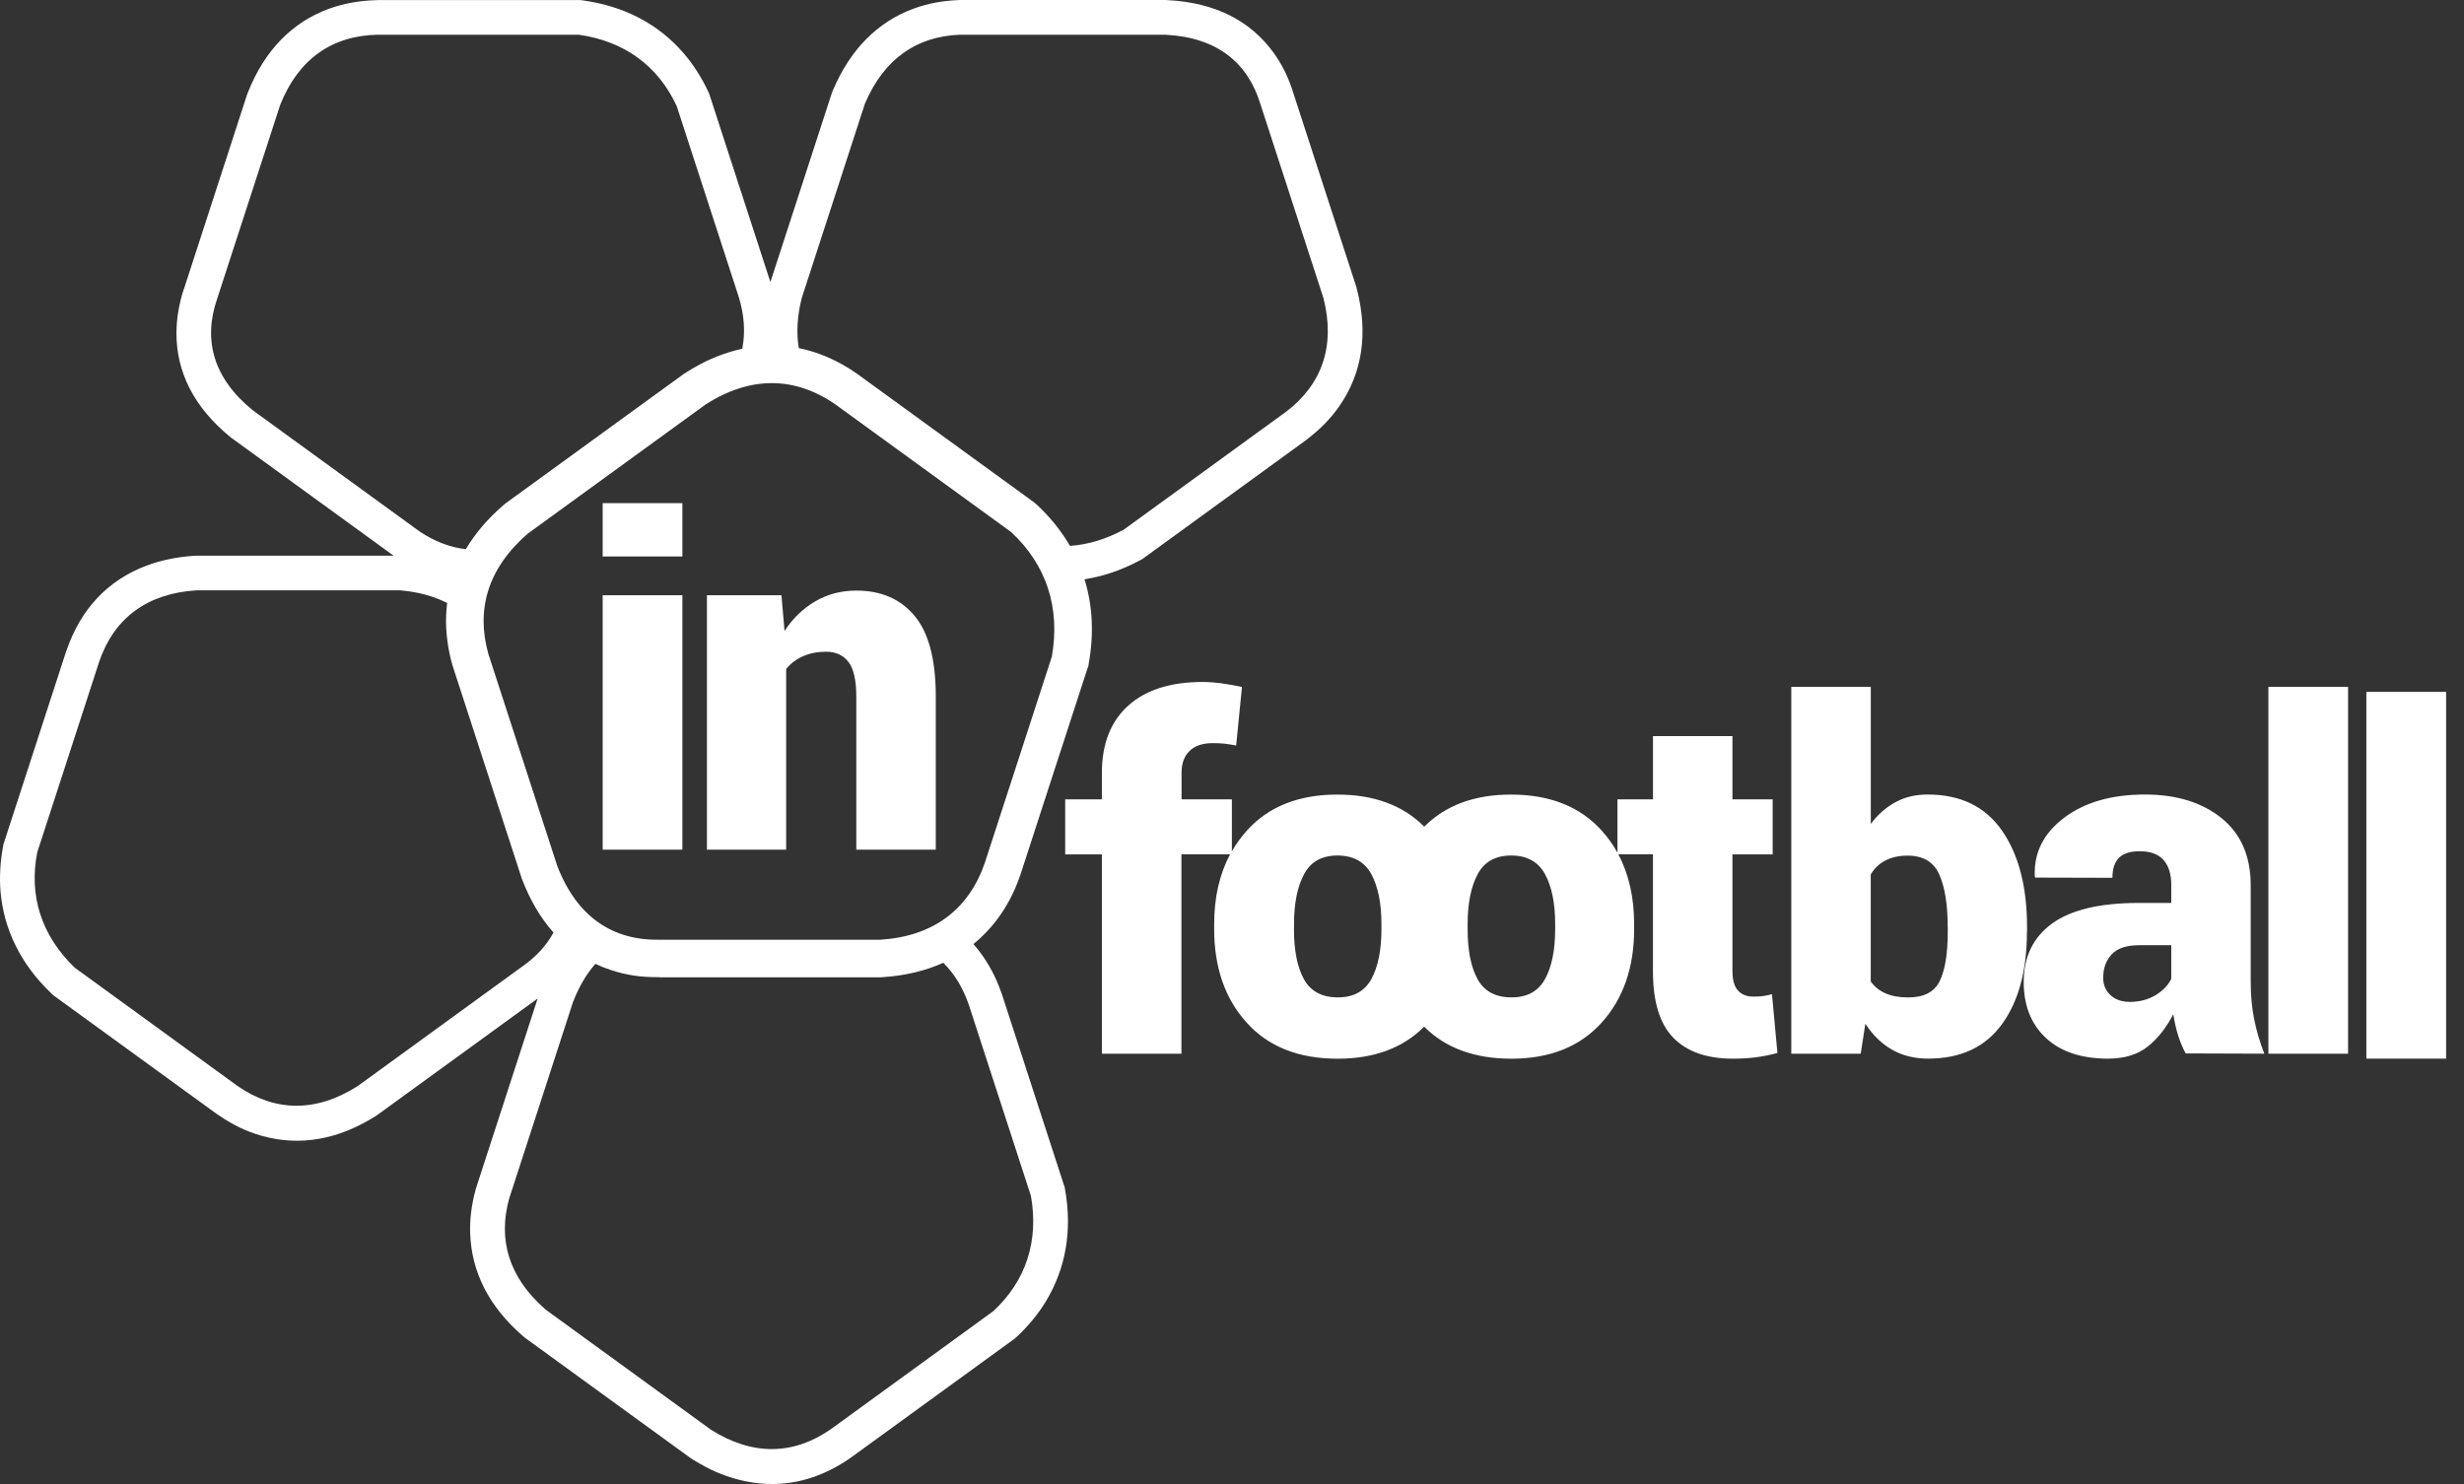
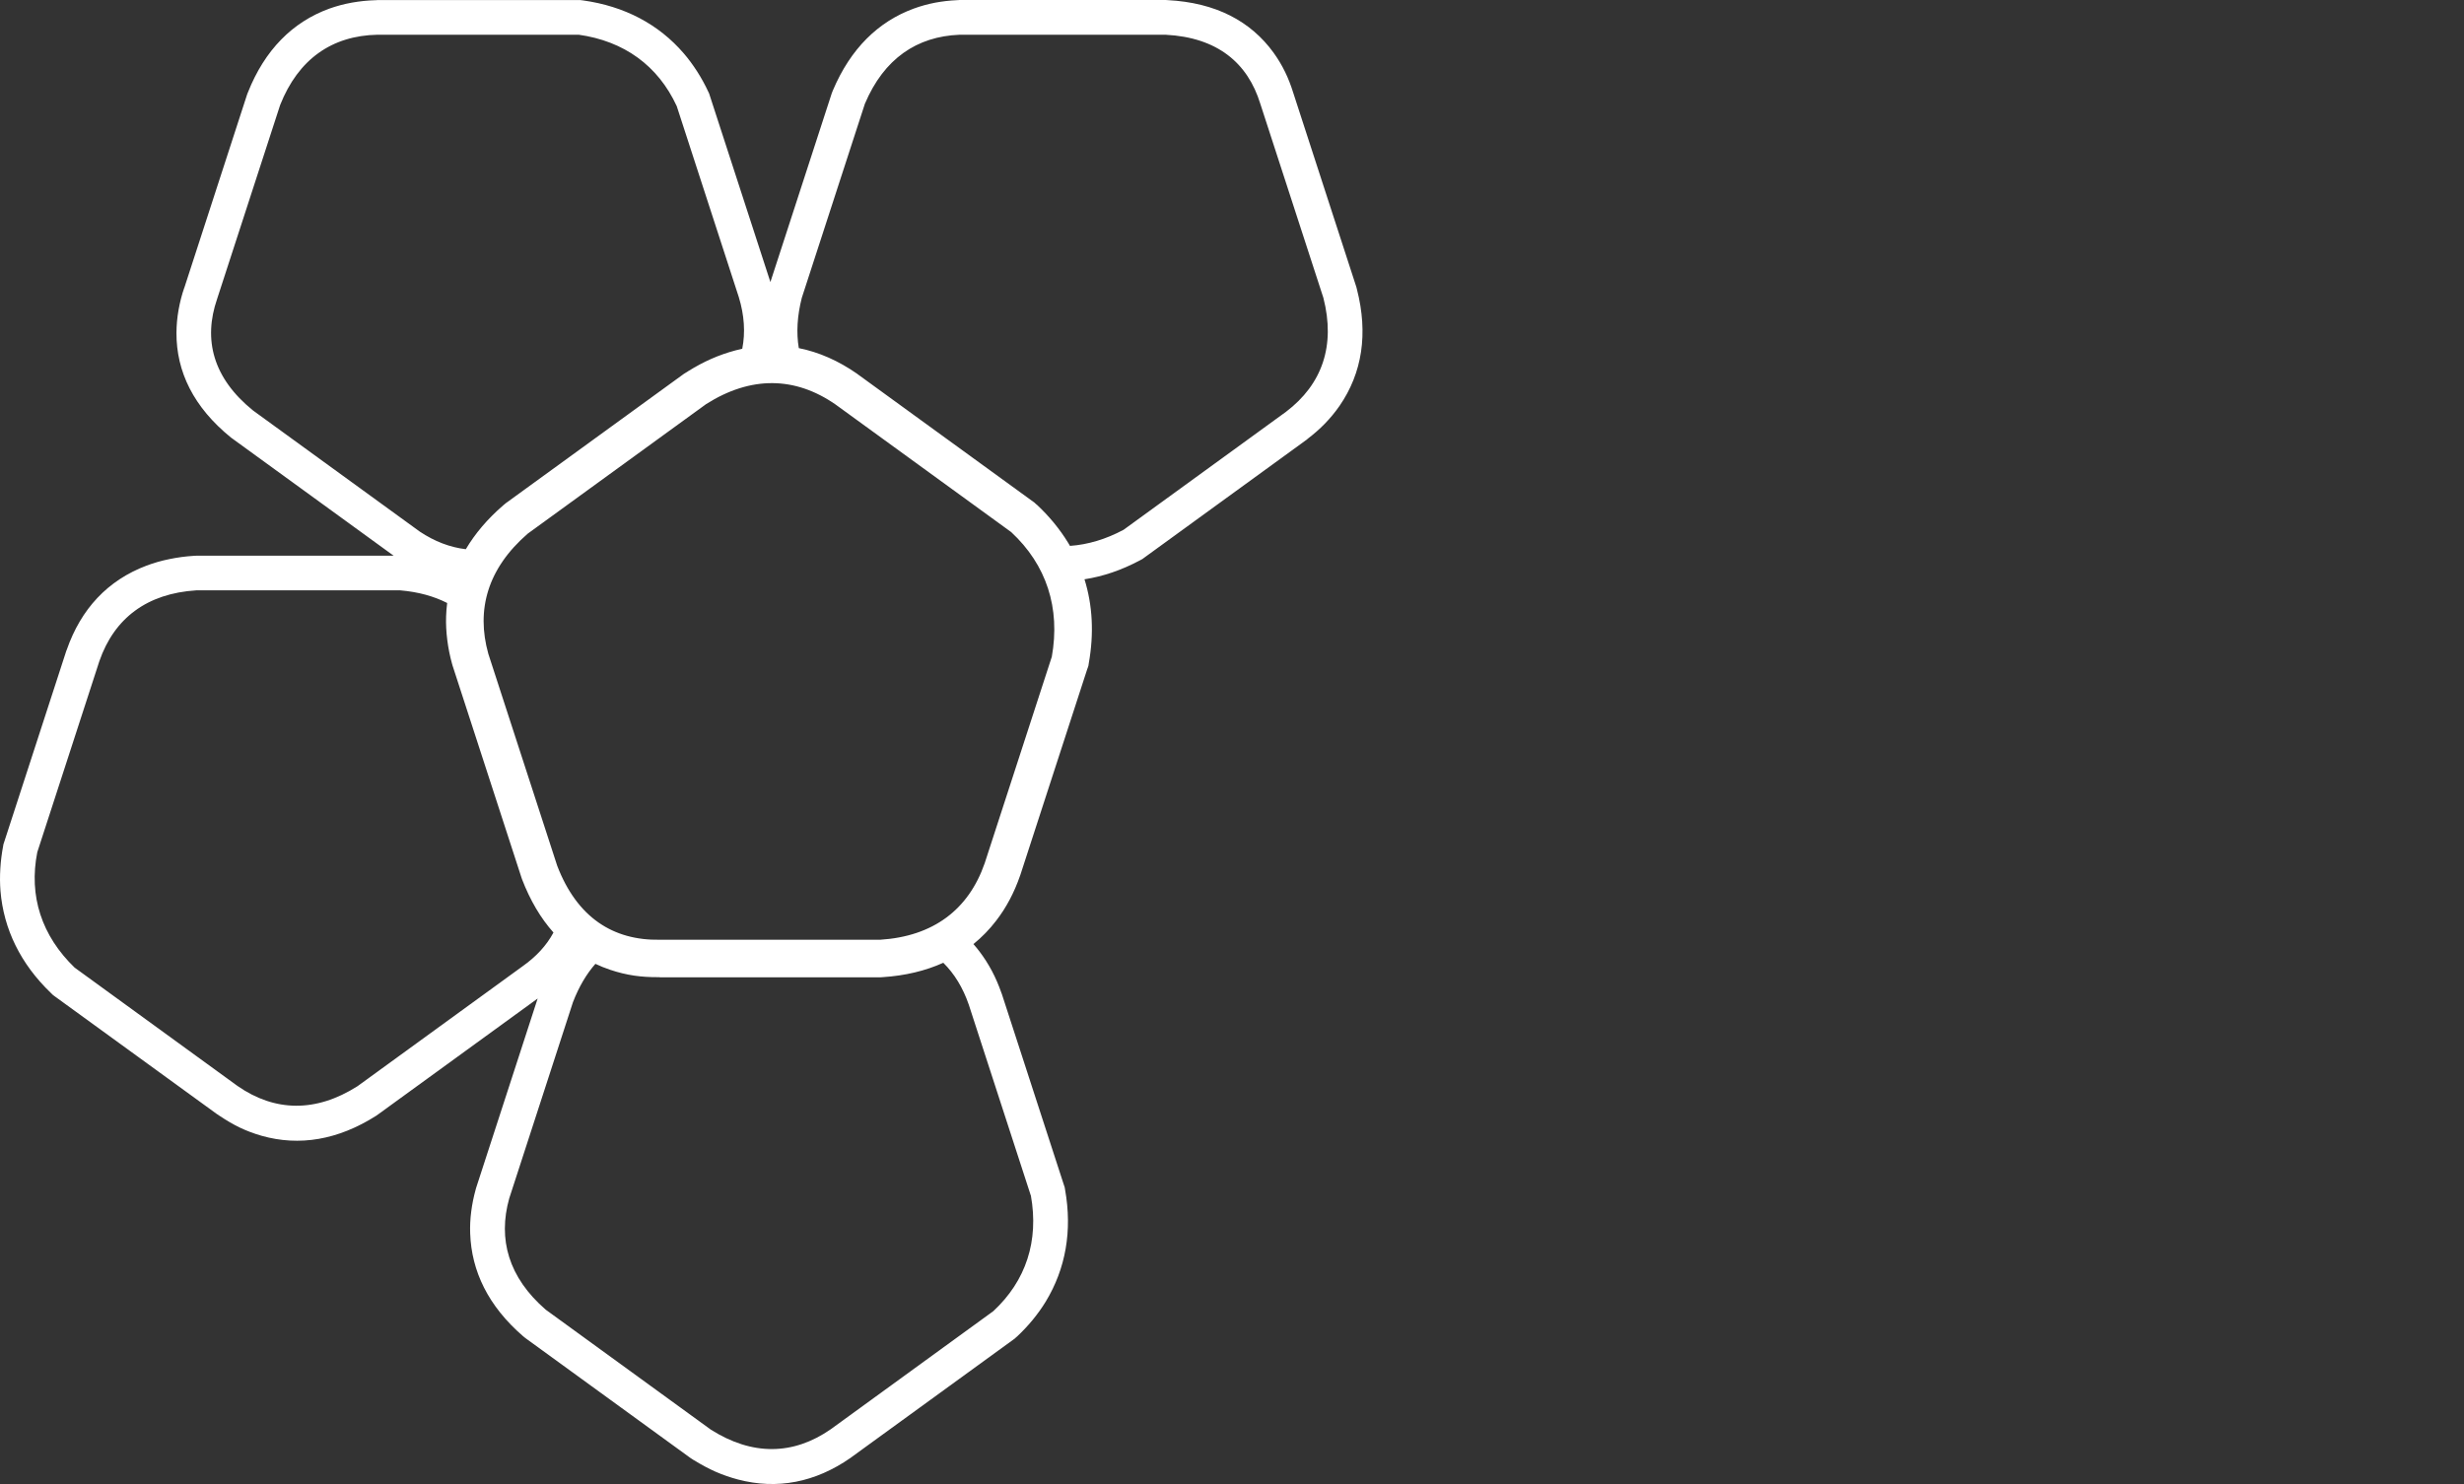
<svg xmlns="http://www.w3.org/2000/svg" viewBox="0 0 83 50" fill="none">
  <rect x="0" y="0" width="83" height="50" fill="#333333" stroke="none" />
-   <path fill-rule="evenodd" clip-rule="evenodd" d="M43.587 31.299C43.587 32.017 43.697 32.581 43.922 32.99C44.147 33.399 44.527 33.604 45.069 33.604C45.592 33.604 45.967 33.399 46.195 32.985C46.422 32.572 46.534 32.01 46.534 31.297V31.131C46.534 30.434 46.42 29.874 46.195 29.454C45.968 29.035 45.586 28.824 45.053 28.824C44.524 28.824 44.149 29.035 43.924 29.46C43.701 29.881 43.589 30.44 43.589 31.131V31.297L43.587 31.299ZM49.437 31.299C49.437 32.017 49.547 32.581 49.772 32.99C49.997 33.399 50.377 33.604 50.92 33.604C51.442 33.604 51.817 33.399 52.045 32.985C52.272 32.572 52.386 32.01 52.386 31.297V31.131C52.386 30.434 52.272 29.874 52.045 29.454C51.817 29.035 51.437 28.824 50.903 28.824C50.374 28.824 49.997 29.035 49.772 29.46C49.549 29.881 49.437 30.44 49.437 31.131V31.297V31.299ZM65.608 31.229C65.608 30.468 65.511 29.878 65.322 29.458C65.133 29.038 64.778 28.828 64.259 28.828C63.971 28.828 63.721 28.882 63.513 28.99C63.303 29.098 63.137 29.255 63.016 29.463V33.068C63.144 33.246 63.31 33.381 63.522 33.471C63.73 33.561 63.982 33.606 64.277 33.606C64.807 33.606 65.16 33.422 65.34 33.053C65.52 32.686 65.61 32.135 65.61 31.392V31.227L65.608 31.229ZM68.277 31.394C68.277 32.7 67.995 33.739 67.436 34.508C66.876 35.279 66.049 35.667 64.949 35.667C64.484 35.667 64.077 35.564 63.73 35.364C63.38 35.164 63.085 34.874 62.834 34.494L62.679 35.501H60.34V23.143H63.018V27.761C63.254 27.441 63.531 27.199 63.848 27.028C64.162 26.855 64.524 26.769 64.934 26.769C66.04 26.769 66.874 27.174 67.436 27.983C67.998 28.792 68.281 29.874 68.281 31.23V31.396L68.277 31.394ZM71.743 33.756C72.069 33.756 72.359 33.68 72.611 33.529C72.861 33.376 73.038 33.192 73.139 32.979V31.846H72.058C71.631 31.846 71.323 31.949 71.13 32.156C70.941 32.361 70.846 32.624 70.846 32.941C70.846 33.185 70.93 33.379 71.094 33.531C71.262 33.682 71.476 33.756 71.741 33.756H71.743ZM73.627 35.492C73.526 35.314 73.439 35.108 73.369 34.881C73.299 34.654 73.245 34.418 73.207 34.17C72.975 34.624 72.689 34.986 72.348 35.26C72.008 35.53 71.563 35.668 71.015 35.668C70.115 35.668 69.416 35.436 68.919 34.973C68.418 34.51 68.169 33.88 68.169 33.082C68.169 32.232 68.49 31.576 69.128 31.113C69.767 30.654 70.736 30.422 72.035 30.422H73.139V29.809C73.139 29.447 73.049 29.166 72.876 28.972C72.703 28.777 72.436 28.68 72.076 28.68C71.766 28.68 71.532 28.75 71.384 28.896C71.233 29.042 71.157 29.267 71.157 29.575L68.558 29.568L68.542 29.519C68.508 28.738 68.832 28.082 69.52 27.56C70.21 27.035 71.121 26.769 72.253 26.769C73.312 26.769 74.173 27.034 74.828 27.561C75.486 28.093 75.815 28.846 75.815 29.827V33.062C75.815 33.516 75.851 33.938 75.929 34.328C76.006 34.719 76.12 35.108 76.275 35.501L73.629 35.492H73.627ZM79.095 23.143V35.501H76.411V23.143H79.095ZM82.397 23.311V35.668H79.711V23.311H82.397ZM37.117 35.503V28.786H35.881V26.931H37.117V26.045C37.117 25.063 37.414 24.307 38.003 23.776C38.596 23.242 39.433 22.977 40.516 22.977C40.721 22.977 40.93 22.994 41.137 23.021C41.344 23.05 41.58 23.091 41.836 23.145L41.64 25.117C41.492 25.09 41.361 25.07 41.251 25.056C41.141 25.044 41.008 25.038 40.847 25.038C40.508 25.038 40.249 25.125 40.071 25.301C39.889 25.474 39.801 25.723 39.801 26.045V26.931H41.496V28.684C41.638 28.435 41.805 28.204 41.998 27.988C42.726 27.176 43.743 26.771 45.047 26.771C46.283 26.771 47.258 27.131 47.976 27.852C48.695 27.131 49.667 26.771 50.899 26.771C52.207 26.771 53.228 27.176 53.956 27.988C54.161 28.215 54.338 28.462 54.484 28.729V26.931H55.681V24.8H58.358V26.931H59.712V28.786H58.358V32.715C58.358 33.021 58.421 33.242 58.545 33.374C58.67 33.509 58.837 33.577 59.048 33.577C59.187 33.577 59.295 33.572 59.374 33.561C59.459 33.55 59.561 33.529 59.689 33.498L59.873 35.478C59.603 35.548 59.359 35.596 59.142 35.623C58.925 35.652 58.67 35.669 58.372 35.669C57.492 35.669 56.822 35.432 56.364 34.962C55.908 34.492 55.68 33.748 55.68 32.729V28.785H54.513C54.867 29.451 55.046 30.236 55.046 31.137V31.302C55.046 32.597 54.68 33.648 53.952 34.455C53.223 35.263 52.209 35.67 50.912 35.67C49.671 35.67 48.691 35.31 47.972 34.591C47.256 35.31 46.285 35.67 45.062 35.67C43.743 35.67 42.722 35.265 41.995 34.455C41.265 33.648 40.899 32.597 40.899 31.302V31.137C40.899 30.234 41.08 29.451 41.434 28.785H39.797V35.501H37.112L37.117 35.503Z" fill="white" />
-   <path fill-rule="evenodd" clip-rule="evenodd" d="M22.986 16.952V18.749H20.301V16.952H22.986ZM22.986 20.056V28.628H20.301V20.056H22.986ZM26.324 20.056L26.427 21.259C26.707 20.832 27.053 20.499 27.464 20.259C27.878 20.018 28.338 19.898 28.844 19.898C29.685 19.898 30.34 20.184 30.812 20.755C31.286 21.324 31.522 22.23 31.522 23.471V28.628H28.844V23.464C28.844 22.92 28.757 22.533 28.581 22.304C28.408 22.073 28.154 21.958 27.821 21.958C27.536 21.958 27.28 22.01 27.052 22.109C26.825 22.208 26.636 22.352 26.482 22.536V28.628H23.813V20.056H26.322H26.324Z" fill="white" />
  <path fill-rule="evenodd" clip-rule="evenodd" d="M34.372 29.474L36.63 22.525H36.632L36.663 22.432L36.675 22.352C36.854 21.349 36.805 20.396 36.531 19.517C37.156 19.422 37.778 19.209 38.392 18.883L38.482 18.835L38.529 18.8L44.002 14.823L44.035 14.8H44.037L44.033 14.796C44.255 14.627 44.453 14.454 44.624 14.278C44.809 14.087 44.977 13.885 45.125 13.671C45.885 12.567 46.092 11.246 45.708 9.746L45.69 9.674L43.567 3.138C43.486 2.878 43.394 2.64 43.289 2.426C43.178 2.196 43.046 1.978 42.897 1.771C42.131 0.717 40.957 0.088 39.33 0.004L39.269 0H32.318L32.272 0.004L32.254 0.005H32.248C31.985 0.016 31.735 0.047 31.501 0.09C31.25 0.139 31.009 0.205 30.778 0.29C29.588 0.728 28.655 1.63 28.055 3.048L28.019 3.139L25.951 9.503L23.909 3.219L23.887 3.15L23.857 3.087C23.75 2.857 23.626 2.631 23.484 2.408C23.34 2.185 23.19 1.981 23.033 1.799C22.187 0.816 21.038 0.209 19.64 0.014L19.541 0.002H12.714L12.691 0.005L12.655 0.007H12.646C12.376 0.014 12.111 0.043 11.855 0.088C11.587 0.137 11.333 0.205 11.095 0.29C9.851 0.742 8.918 1.686 8.352 3.111L8.325 3.179L6.209 9.696L6.205 9.701C6.124 9.935 6.061 10.182 6.014 10.447C5.969 10.701 5.946 10.956 5.944 11.212C5.939 12.52 6.519 13.721 7.785 14.746L7.835 14.782L13.26 18.723H6.612L6.54 18.727H6.529C6.25 18.745 5.976 18.781 5.708 18.837C5.432 18.892 5.175 18.968 4.934 19.058C3.631 19.55 2.727 20.513 2.246 21.9L2.237 21.918L0.146 28.354L0.119 28.435L0.108 28.485V28.489V28.494C0.06 28.745 0.027 29.002 0.011 29.262C-0.005 29.525 -0.003 29.777 0.016 30.016C0.123 31.308 0.695 32.477 1.715 33.456L1.78 33.52L1.837 33.563L7.313 37.54L7.336 37.552L7.381 37.585L7.39 37.59C7.632 37.752 7.86 37.886 8.078 37.99C8.311 38.102 8.557 38.194 8.813 38.267C10.081 38.626 11.382 38.41 12.669 37.594L12.729 37.552L18.111 33.642L16.038 40.023L16.023 40.078C15.957 40.317 15.906 40.562 15.874 40.812C15.841 41.065 15.829 41.311 15.838 41.554C15.881 42.832 16.45 44.006 17.616 45.016L17.693 45.079L23.253 49.119L23.322 49.164L23.372 49.197H23.376C23.628 49.352 23.869 49.481 24.101 49.584C24.348 49.692 24.6 49.779 24.856 49.847C26.184 50.197 27.464 49.944 28.651 49.119L28.669 49.105L34.143 45.128L34.172 45.108L34.244 45.042L34.247 45.04L34.256 45.034C34.44 44.861 34.618 44.674 34.784 44.472C34.952 44.267 35.099 44.062 35.225 43.855C35.899 42.745 36.124 41.466 35.877 40.081L35.865 40.005L35.836 39.919L33.745 33.483L33.736 33.462L33.732 33.451C33.64 33.188 33.534 32.943 33.415 32.718C33.289 32.48 33.147 32.259 32.992 32.055C32.927 31.971 32.861 31.888 32.79 31.808C33.073 31.578 33.331 31.315 33.559 31.016C33.729 30.796 33.882 30.557 34.017 30.301C34.145 30.058 34.26 29.795 34.359 29.51L34.363 29.499L34.372 29.474ZM33.169 29.085L35.428 22.134L35.429 22.136C35.725 20.483 35.251 19.031 34.062 17.927L28.149 13.631C26.786 12.682 25.294 12.658 23.783 13.617L17.778 17.979C16.422 19.155 16.034 20.544 16.449 22.028L18.769 29.168C19.44 30.917 20.658 31.689 22.223 31.662H29.646C31.431 31.549 32.623 30.654 33.169 29.085ZM34.723 40.281L32.632 33.845C32.436 33.279 32.15 32.809 31.775 32.438C31.173 32.71 30.489 32.874 29.727 32.923L29.646 32.928H22.223V32.923H22.187H22.184C21.89 32.925 21.616 32.908 21.364 32.871C21.094 32.831 20.826 32.766 20.559 32.676C20.386 32.618 20.219 32.552 20.056 32.474C19.756 32.815 19.502 33.243 19.3 33.766L17.153 40.378C16.769 41.752 17.128 43.038 18.383 44.126L23.942 48.166C25.343 49.054 26.721 49.032 27.985 48.154L33.459 44.176C34.561 43.155 34.999 41.81 34.725 40.279L34.723 40.281ZM7.997 36.586L2.524 32.608L2.522 32.609C1.401 31.53 0.964 30.187 1.256 28.712L3.347 22.276C3.851 20.823 4.955 19.996 6.609 19.89H13.482C14.089 19.942 14.615 20.088 15.063 20.316C15.043 20.464 15.033 20.614 15.027 20.765C15.018 21.028 15.033 21.294 15.067 21.566C15.101 21.838 15.155 22.103 15.227 22.363L15.243 22.42L17.563 29.56L17.583 29.619C17.86 30.342 18.217 30.94 18.644 31.419C18.408 31.86 18.055 32.238 17.599 32.559L12.039 36.599C10.64 37.485 9.26 37.465 7.997 36.586ZM19.484 1.17H12.717C11.177 1.201 10.049 1.995 9.437 3.537L7.313 10.073C6.841 11.444 7.173 12.737 8.522 13.829L14.145 17.914C14.637 18.24 15.154 18.441 15.691 18.504C15.999 17.984 16.416 17.488 16.951 17.026L17.036 16.955L23.041 12.593L23.115 12.548L23.169 12.515L23.174 12.51C23.446 12.341 23.707 12.202 23.958 12.092C24.223 11.975 24.495 11.88 24.772 11.806L24.796 11.8C24.865 11.782 24.933 11.765 25.003 11.75C25.111 11.203 25.073 10.621 24.887 10.012L22.796 3.576C22.166 2.213 21.022 1.381 19.482 1.168L19.484 1.17ZM43.317 13.876L37.843 17.853L37.845 17.851C37.247 18.17 36.642 18.35 36.042 18.392C36.028 18.368 36.014 18.344 36 18.32C35.991 18.306 35.982 18.291 35.973 18.276C35.837 18.053 35.678 17.831 35.498 17.612C35.318 17.394 35.127 17.192 34.927 17.005L34.916 16.999L34.913 16.996L34.835 16.925L34.804 16.904L28.891 12.608L28.871 12.592C28.239 12.152 27.582 11.864 26.908 11.729C26.82 11.21 26.854 10.643 27.009 10.034L29.133 3.498C29.779 1.969 30.892 1.228 32.317 1.171H39.268C41 1.261 42.029 2.113 42.454 3.498L44.578 10.034C44.99 11.641 44.543 12.947 43.317 13.876Z" fill="white" />
</svg>